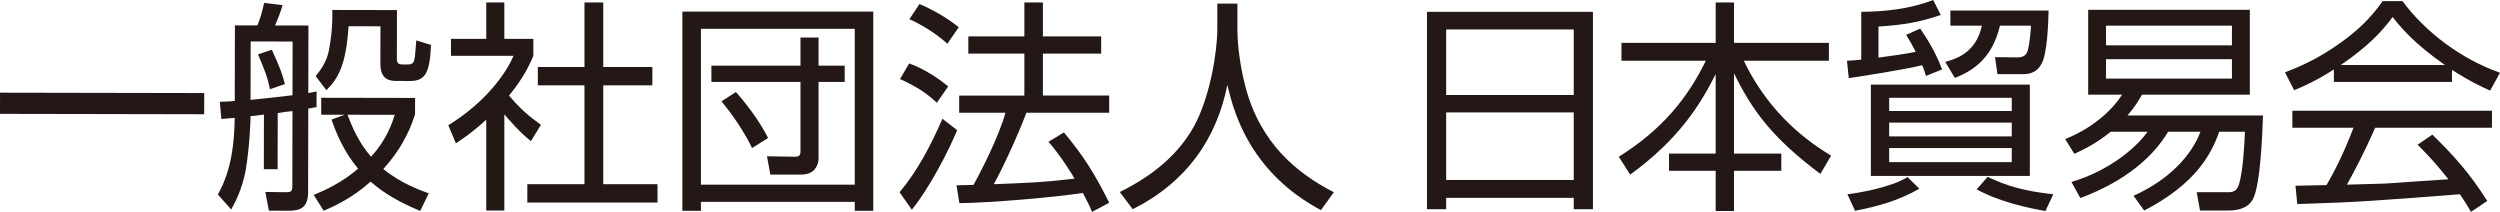
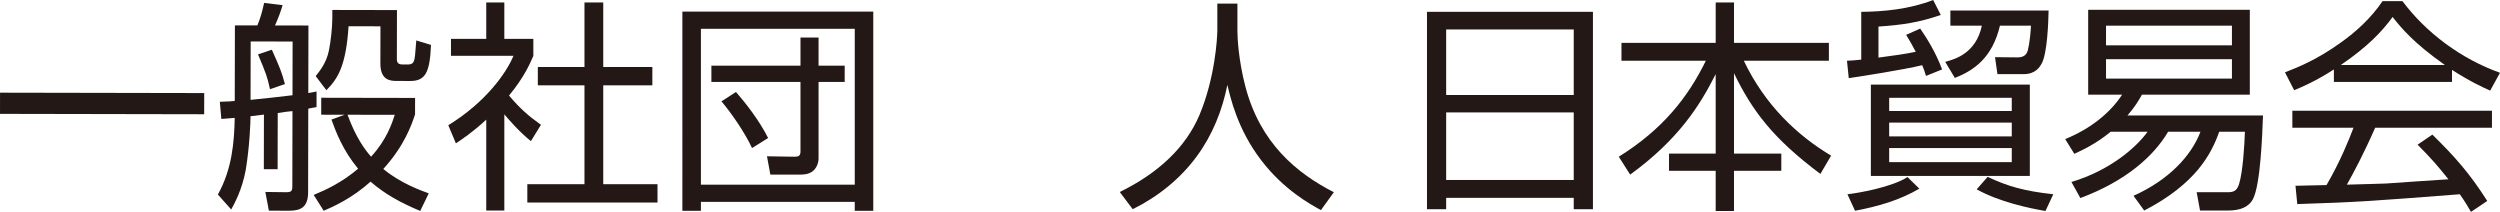
<svg xmlns="http://www.w3.org/2000/svg" id="a" viewBox="0 0 345.398 29.273">
  <defs>
    <style>.b{fill:#231815;}</style>
  </defs>
  <path class="b" d="m69.678,29.089h-2.498v-12.556c-1.945,1.789-3.363,2.717-4.195,3.271l-1.049-2.502c5.119-3.144,7.99-7.152,9.006-9.591h-8.635v-2.344h4.873V.342h2.498v5.026h4.01v2.344c-.432.989-1.201,2.87-3.361,5.491,1.605,1.883,2.65,2.776,4.412,4.041l-1.389,2.254c-1.635-1.297-3.146-3.088-3.672-3.703v13.294ZM83.344.342v8.914h6.785v2.529h-6.785v13.664h7.496v2.529h-17.985v-2.529h7.895v-13.664h-6.445v-2.529h6.445V.342h2.594Z" />
  <path class="b" d="m120.65,1.605v27.515h-2.559v-1.233h-21.254v1.233h-2.561V1.605h26.374Zm-23.812,2.375v21.532h21.254V3.98h-21.254Zm13.756,5.09v-3.887h2.498v3.887h3.609v2.25h-3.609v10.551c0,.617-.246,1.295-.739,1.728-.647.524-1.327.524-1.913.524h-4.01l-.463-2.53,3.857.06c.521,0,.769-.152.769-.709v-9.625h-12.309v-2.25h12.309Zm-8.914,3.639c1.141,1.297,3.177,3.824,4.441,6.356l-2.221,1.388c-1.049-2.252-2.961-4.967-4.225-6.447l2.004-1.297Z" />
-   <path class="b" d="m124.283,26.559c2.529-3.021,4.35-6.538,5.922-10.148l2.037,1.574c-1.235,2.961-3.826,7.99-6.263,10.982l-1.696-2.408Zm5.15-12.369c-1.51-1.388-2.837-2.252-5.089-3.269l1.265-2.159c1.976.711,3.887,1.941,5.397,3.176l-1.573,2.252Zm1.451-8.143c-1.543-1.449-3.916-2.838-5.244-3.393l1.387-2.098c1.605.676,3.58,1.726,5.431,3.207l-1.573,2.283Zm16.101,12.247c2.62,3.115,4.256,5.674,6.262,9.718l-2.377,1.262c-.275-.709-.555-1.295-1.265-2.621-3.638.587-12.645,1.359-17.056,1.418l-.401-2.467c.523,0,1.666-.032,2.345-.06.955-1.666,3.607-6.881,4.41-9.966h-6.385v-2.374h9.008v-5.799h-7.743v-2.376h7.743V.342h2.561v4.686h8.049v2.376h-8.049v5.799h9.16v2.374h-11.443c-1.111,2.993-3.395,7.929-4.504,9.872,4.783-.184,7.094-.277,11.166-.769-.061-.125-1.851-3.117-3.609-5.09l2.129-1.296Z" />
  <path class="b" d="m170.961.495v3.732c0,1.049.154,4.071,1.08,7.649,2.035,7.896,7.125,12.062,12.244,14.682l-1.787,2.469c-1.419-.771-5.152-2.808-8.267-6.91-3.27-4.256-4.258-8.698-4.656-10.394-.71,3.545-2.069,6.938-4.227,9.87-2.284,3.116-5.368,5.584-8.853,7.31l-1.79-2.374c5.337-2.625,9.101-6.138,11.013-10.644,2.129-5.059,2.467-10.58,2.467-11.691V.495h2.777Z" />
  <path class="b" d="m220.079,1.633v27.272h-2.653v-1.571h-17.624v1.571h-2.651V1.633h22.929Zm-20.277,2.437v9.055h17.624V4.07h-17.624Zm0,11.461v9.334h17.624v-9.334h-17.624Z" />
  <path class="b" d="m237.038,5.924V.342h2.531v5.582h13.109v2.469h-11.753c2.898,6.076,7.342,10.301,12.06,13.109l-1.481,2.527c-6.478-4.841-9.378-8.637-11.936-13.912v11.106h6.538v2.376h-6.538v5.553h-2.531v-5.553h-6.447v-2.376h6.447v-10.981c-2.189,4.349-5.151,9.039-11.814,13.882l-1.573-2.47c6.077-3.793,9.533-8.174,12.03-13.262h-11.659v-2.469h13.016Z" />
  <path class="b" d="m265.293,3.951c.68.984,2.1,3.113,3.025,5.643l-2.223.895c-.186-.65-.309-.926-.525-1.482-2.498.618-8.822,1.603-10.146,1.789l-.247-2.404c.71-.031,1.14-.062,1.972-.154V1.637c3.025-.031,6.603-.34,9.936-1.637l1.049,2.066c-3.025,1.05-5.398,1.389-8.607,1.604v4.288c1.728-.215,4.041-.555,5.152-.802-.463-.895-.863-1.573-1.326-2.343l1.941-.863Zm-10.055,22.887c1.42-.155,6.107-.956,8.299-2.375l1.633,1.603c-2.713,1.603-5.768,2.467-8.882,3.054l-1.05-2.282Zm25.201-15.145v12.616h-21.963v-12.616h21.963Zm-2.496,1.819h-16.937v1.82h16.937v-1.82Zm0,3.424h-16.937v1.912h16.937v-1.912Zm0,3.518h-16.937v1.943h16.937v-1.943Zm5.088-19.002c-.029,1.695-.185,5.922-.957,7.34-.277.465-.832,1.451-2.5,1.451h-3.607l-.338-2.346,3.053.032c.77,0,1.266-.217,1.481-.987.246-.957.4-2.53.432-3.393h-4.285c-1.051,4.41-3.551,6.17-6.232,7.217l-1.328-2.22c1.391-.37,4.258-1.202,5.061-4.997h-4.35V1.451h13.572Zm-.432,27.701c-2.346-.402-6.385-1.266-9.502-2.994l1.512-1.726c2.717,1.294,5.09,1.974,9.07,2.405l-1.08,2.314Z" />
  <path class="b" d="m312.654,15.949c-.094,2.59-.34,9.563-1.391,11.567-.586,1.11-1.789,1.572-3.484,1.572h-3.826l-.463-2.53h4.103c1.08.031,1.449-.215,1.758-1.141.525-1.727.74-5.304.803-7.217h-3.549c-1.078,3.053-3.207,7.185-10.363,10.888l-1.48-2.036c4.812-2.158,7.959-5.459,9.254-8.851h-4.473c-1.975,3.361-5.83,6.818-12.123,9.16l-1.236-2.22c5.307-1.573,8.979-4.782,10.522-6.94h-5.09c-2.129,1.728-3.918,2.529-5.029,3.053l-1.264-2.036c3.641-1.482,6.293-3.732,7.865-6.14h-4.687V1.357h22.332v11.721h-14.898c-.463.804-.957,1.668-2.004,2.871h18.725Zm-4.291-12.4h-17.396v2.713h17.396v-2.713Zm0,4.627h-17.396v2.684h17.396v-2.684Z" />
  <path class="b" d="m338.766,11.32h-16.318v-1.726c-2.436,1.573-4.348,2.405-5.49,2.868l-1.266-2.469c1.728-.677,4.414-1.725,7.742-4.132,2.037-1.451,4.135-3.332,5.74-5.708h2.746c3.238,4.35,8.111,7.991,13.478,9.902l-1.359,2.467c-1.018-.463-2.682-1.203-5.274-2.867v1.664Zm-2.713,7.28c3.145,3.085,5.119,5.305,7.586,9.163l-2.25,1.51c-.463-.803-.83-1.418-1.543-2.435-12.43.956-13.789,1.078-22.457,1.357l-.246-2.529c.586,0,3.332-.062,4.287-.095,1.916-3.298,3.084-6.229,3.732-7.927h-8.453v-2.344h27.578v2.344h-16.133c-1.572,3.579-2.992,6.232-3.914,7.868,1.941-.063,4.904-.126,5.396-.156,1.355-.092,7.402-.522,8.637-.585-1.514-1.881-2.158-2.654-4.258-4.783l2.037-1.388Zm1.727-9.622c-4.256-2.994-6.016-5.091-7.217-6.634-1.48,2.038-3.488,4.135-7.156,6.634h14.373Z" />
  <path class="b" d="m28.215,12.858l-.006,2.926-28.209-.053.005-2.926,28.209.053Z" />
-   <path class="b" d="m38.356,23.38l-1.905-.004.014-7.546c-.277.031-1.482.182-1.728.213h-.123c-.002.893-.131,4.218-.66,7.42-.497,2.71-1.515,4.587-2.01,5.478l-1.844-2.066c1.979-3.538,2.262-7.295,2.33-10.59-.369.03-1.57.119-1.849.15l-.21-2.371c1.416-.06,1.57-.059,2.062-.119l.021-10.44,3.108.006c.465-1.17.62-1.754.932-3.109l2.553.312c-.342,1.109-.59,1.755-1.053,2.801l4.619.009-.019,9.331c.278-.061.34-.061,1.142-.213l-.004,2.155c-.74.122-.833.153-1.142.214l-.022,11.549c-.003,2.001-.957,2.554-2.588,2.551l-2.834-.005-.486-2.588,2.862.036c.71.002.864-.152.865-.799l.02-10.409c-.124,0-.217.03-1.081.121l-.956.152-.015,7.761Zm-3.739-9.585c2.651-.272,2.989-.302,5.795-.636l.014-7.422-5.793-.011-.016,8.068Zm2.684-1.474c-.366-1.694-.55-2.187-1.654-4.807l1.912-.645c1.072,2.404,1.379,3.114,1.807,4.747l-2.064.704Zm20.756,16.823c-2.707-1.144-4.83-2.288-6.859-4.047-2.623,2.336-5.119,3.439-6.476,4.021l-1.382-2.188c1.695-.705,3.854-1.687,6.136-3.622-2.089-2.499-3.069-5.087-3.683-6.783l1.818-.674-3.234-.006.005-2.34,12.966.024-.005,2.278c-.465,1.385-1.425,4.278-4.386,7.536,2.365,1.977,5.259,2.997,6.275,3.369l-1.176,2.431Zm-3.213-27.753l-.014,6.744c0,.308.029.77.738.771l.801.002c.556,0,.74-.245.834-.522.123-.338.155-.8.313-2.802l2.03.62c-.16,3.788-.748,4.988-2.873,4.983l-1.91-.003c-.953-.002-2.214-.189-2.21-2.407l.01-5.142-4.405-.008c-.35,5.419-1.461,7.234-3.066,8.832l-1.474-1.942c.524-.677,1.481-1.814,1.823-3.538.248-1.201.469-3.171.471-4.434l.002-1.17,8.93.017Zm-6.832,14.461c1.164,3.174,2.393,4.809,3.253,5.796,2.161-2.337,2.903-4.644,3.276-5.784l-6.529-.012Z" />
+   <path class="b" d="m38.356,23.38l-1.905-.004.014-7.546c-.277.031-1.482.182-1.728.213h-.123c-.002.893-.131,4.218-.66,7.42-.497,2.71-1.515,4.587-2.01,5.478l-1.844-2.066c1.979-3.538,2.262-7.295,2.33-10.59-.369.03-1.57.119-1.849.15l-.21-2.371c1.416-.06,1.57-.059,2.062-.119l.021-10.44,3.108.006c.465-1.17.62-1.754.932-3.109l2.553.312c-.342,1.109-.59,1.755-1.053,2.801l4.619.009-.019,9.331c.278-.061.34-.061,1.142-.213l-.004,2.155c-.74.122-.833.153-1.142.214l-.022,11.549c-.003,2.001-.957,2.554-2.588,2.551l-2.834-.005-.486-2.588,2.862.036c.71.002.864-.152.865-.799l.02-10.409c-.124,0-.217.03-1.081.121l-.956.152-.015,7.761Zm-3.739-9.585c2.651-.272,2.989-.302,5.795-.636l.014-7.422-5.793-.011-.016,8.068Zm2.684-1.474c-.366-1.694-.55-2.187-1.654-4.807l1.912-.645c1.072,2.404,1.379,3.114,1.807,4.747l-2.064.704Zm20.756,16.823c-2.707-1.144-4.83-2.288-6.859-4.047-2.623,2.336-5.119,3.439-6.476,4.021l-1.382-2.188c1.695-.705,3.854-1.687,6.136-3.622-2.089-2.499-3.069-5.087-3.683-6.783l1.818-.674-3.234-.006.005-2.34,12.966.024-.005,2.278c-.465,1.385-1.425,4.278-4.386,7.536,2.365,1.977,5.259,2.997,6.275,3.369l-1.176,2.431Zm-3.213-27.753l-.014,6.744c0,.308.029.77.738.771l.801.002c.556,0,.74-.245.834-.522.123-.338.155-.8.313-2.802l2.03.62c-.16,3.788-.748,4.988-2.873,4.983l-1.91-.003c-.953-.002-2.214-.189-2.21-2.407l.01-5.142-4.405-.008c-.35,5.419-1.461,7.234-3.066,8.832l-1.474-1.942c.524-.677,1.481-1.814,1.823-3.538.248-1.201.469-3.171.471-4.434l.002-1.17,8.93.017Zm-6.832,14.461c1.164,3.174,2.393,4.809,3.253,5.796,2.161-2.337,2.903-4.644,3.276-5.784l-6.529-.012" />
</svg>